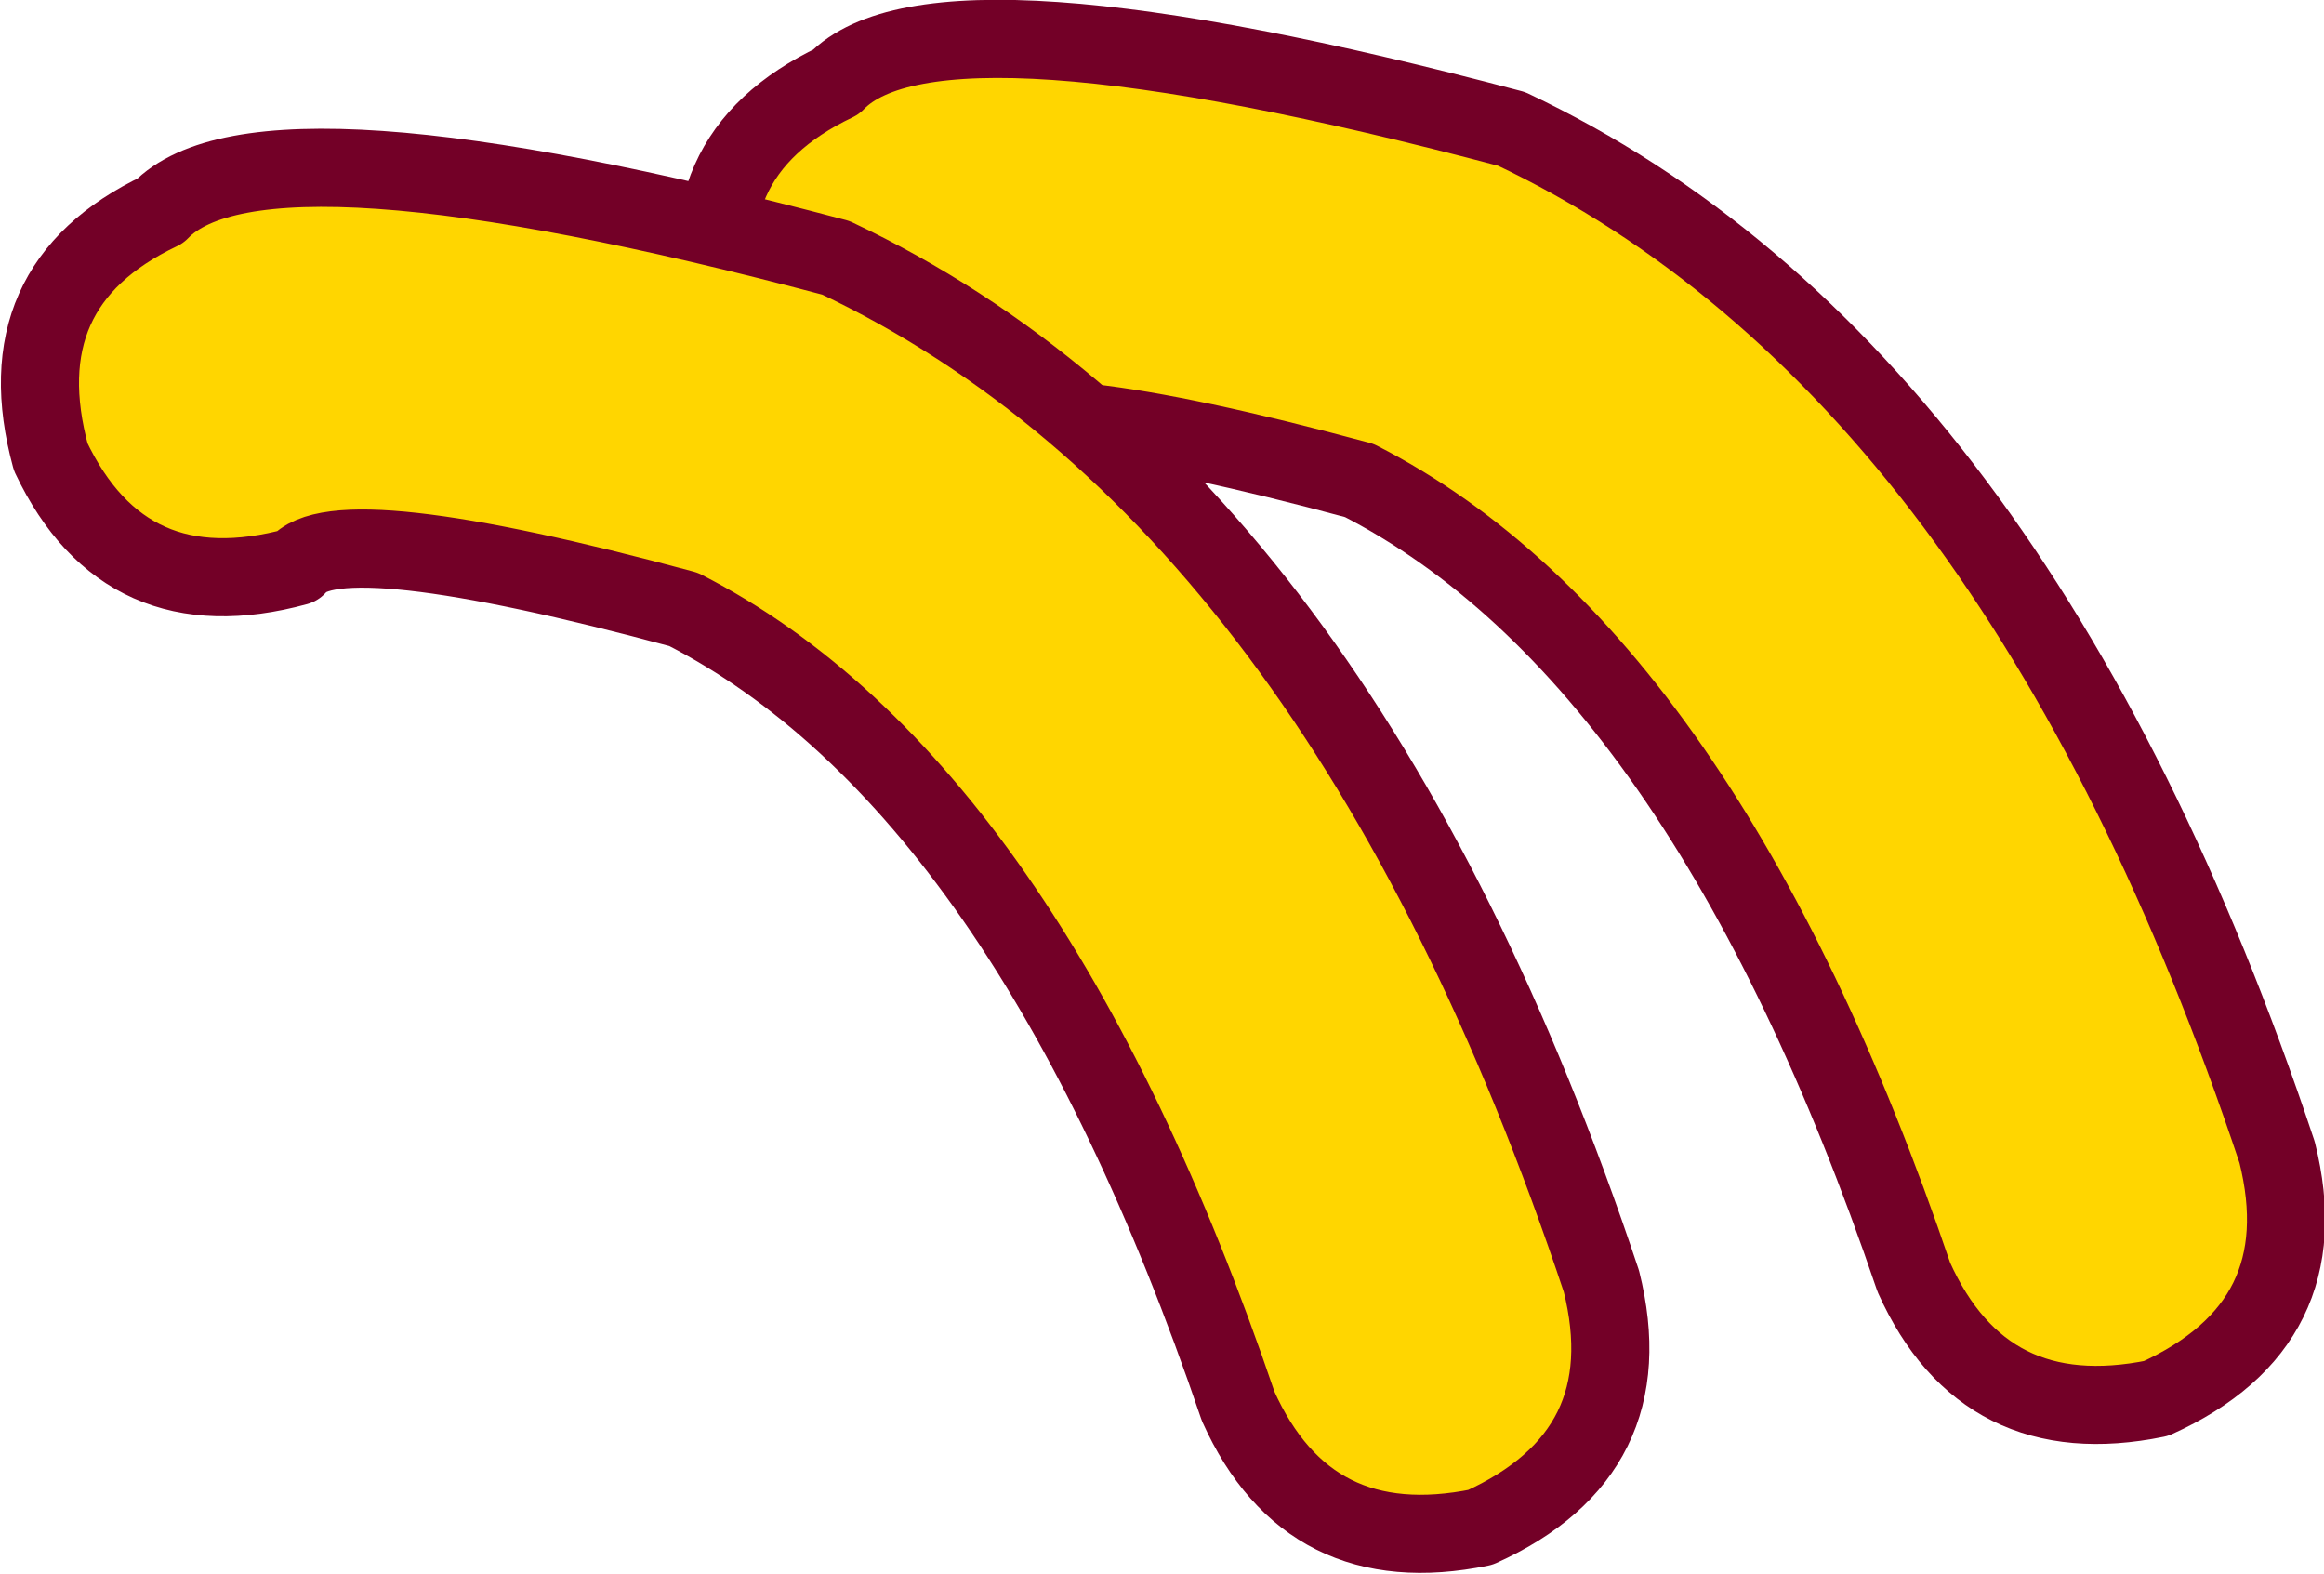
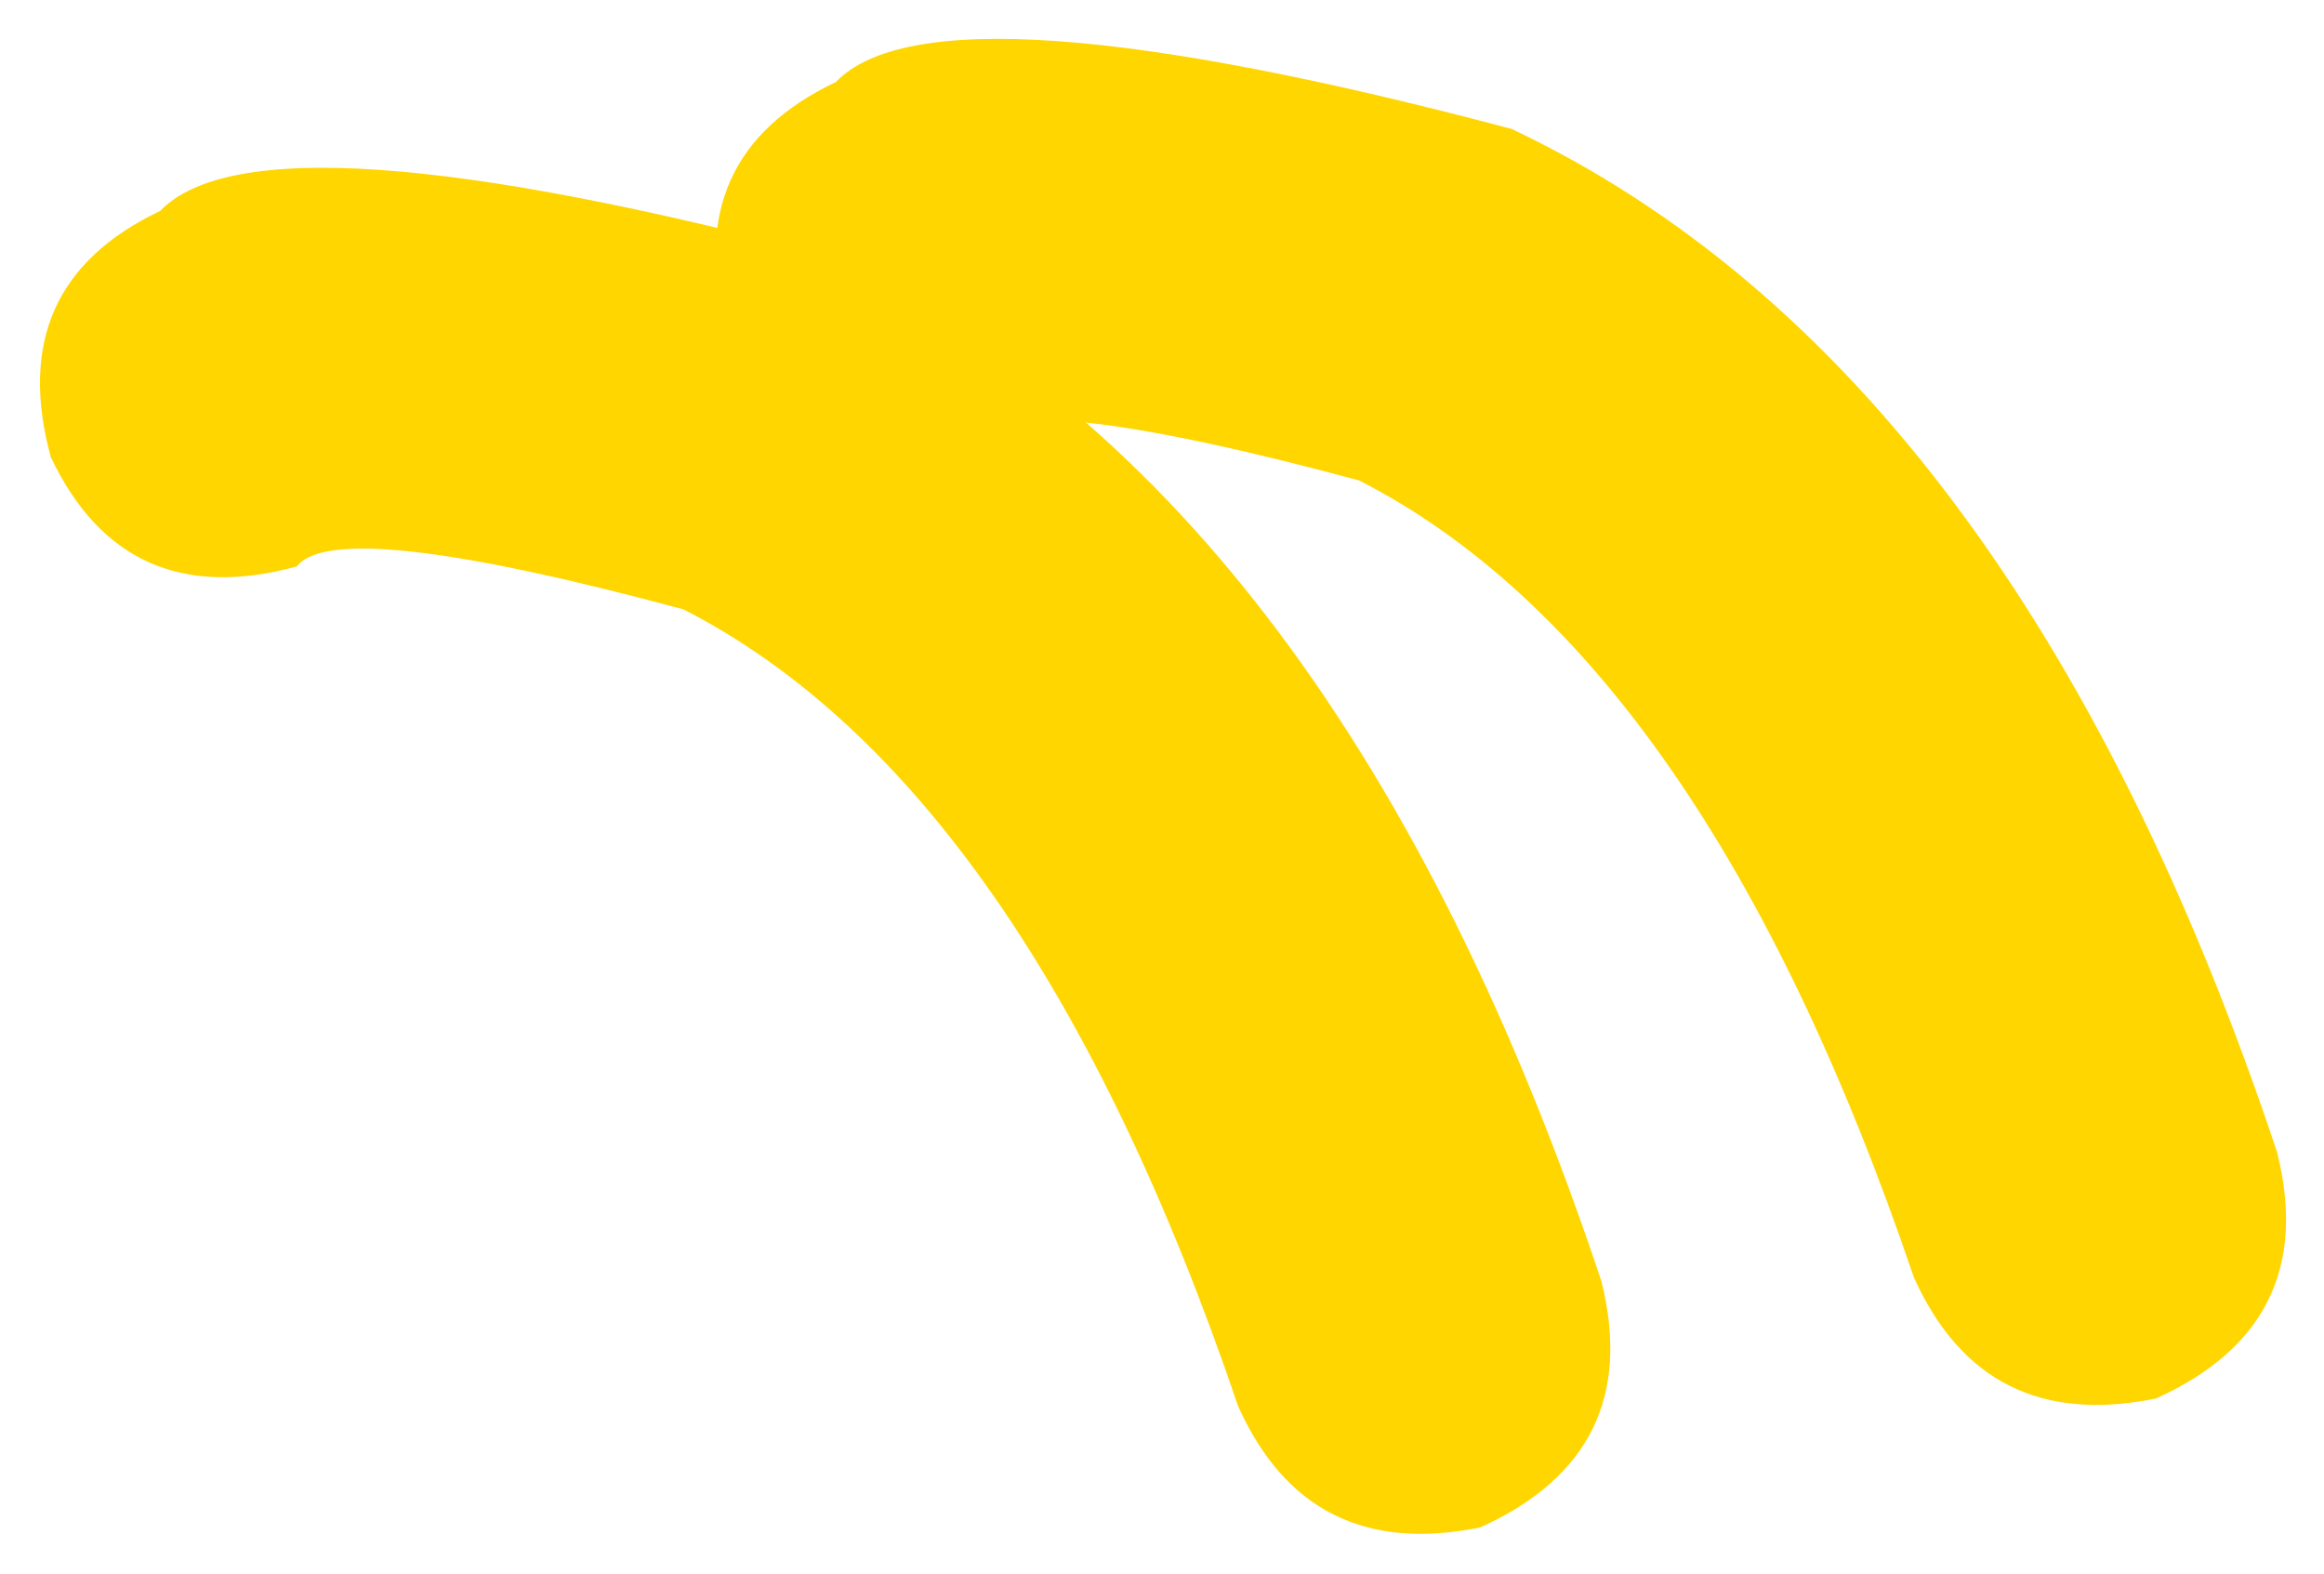
<svg xmlns="http://www.w3.org/2000/svg" height="20.15px" width="29.75px">
  <g transform="matrix(1.0, 0.0, 0.0, 1.0, 17.75, -44.65)">
    <path d="M-7.05 45.7 Q-5.75 44.35 1.6 46.3 8.05 49.35 11.4 59.4 11.95 61.6 9.85 62.55 7.65 63.0 6.75 61.0 4.05 53.05 -0.35 50.8 -4.8 49.6 -5.3 50.25 -7.5 50.85 -8.45 48.85 -9.05 46.65 -7.05 45.7" fill="#ffd600" fill-rule="evenodd" stroke="none" />
-     <path d="M-7.05 45.7 Q-9.05 46.65 -8.45 48.85 -7.5 50.85 -5.3 50.25 -4.8 49.6 -0.35 50.8 4.05 53.05 6.75 61.0 7.65 63.0 9.85 62.55 11.95 61.6 11.4 59.4 8.05 49.35 1.6 46.3 -5.75 44.35 -7.05 45.7 Z" fill="none" stroke="#730027" stroke-linecap="round" stroke-linejoin="round" stroke-width="1.0" />
    <path d="M-15.7 47.35 Q-14.4 46.0 -7.05 47.95 -0.6 51.0 2.75 61.05 3.3 63.25 1.2 64.2 -1.0 64.65 -1.9 62.65 -4.6 54.7 -9.0 52.45 -13.45 51.25 -13.95 51.9 -16.15 52.5 -17.1 50.5 -17.7 48.3 -15.7 47.35" fill="#ffd600" fill-rule="evenodd" stroke="none" />
-     <path d="M-15.7 47.35 Q-17.7 48.3 -17.1 50.5 -16.15 52.5 -13.95 51.9 -13.45 51.25 -9.0 52.45 -4.6 54.7 -1.9 62.65 -1.0 64.65 1.2 64.2 3.3 63.25 2.75 61.05 -0.6 51.0 -7.05 47.95 -14.4 46.0 -15.7 47.35 Z" fill="none" stroke="#730027" stroke-linecap="round" stroke-linejoin="round" stroke-width="1.0" />
  </g>
</svg>